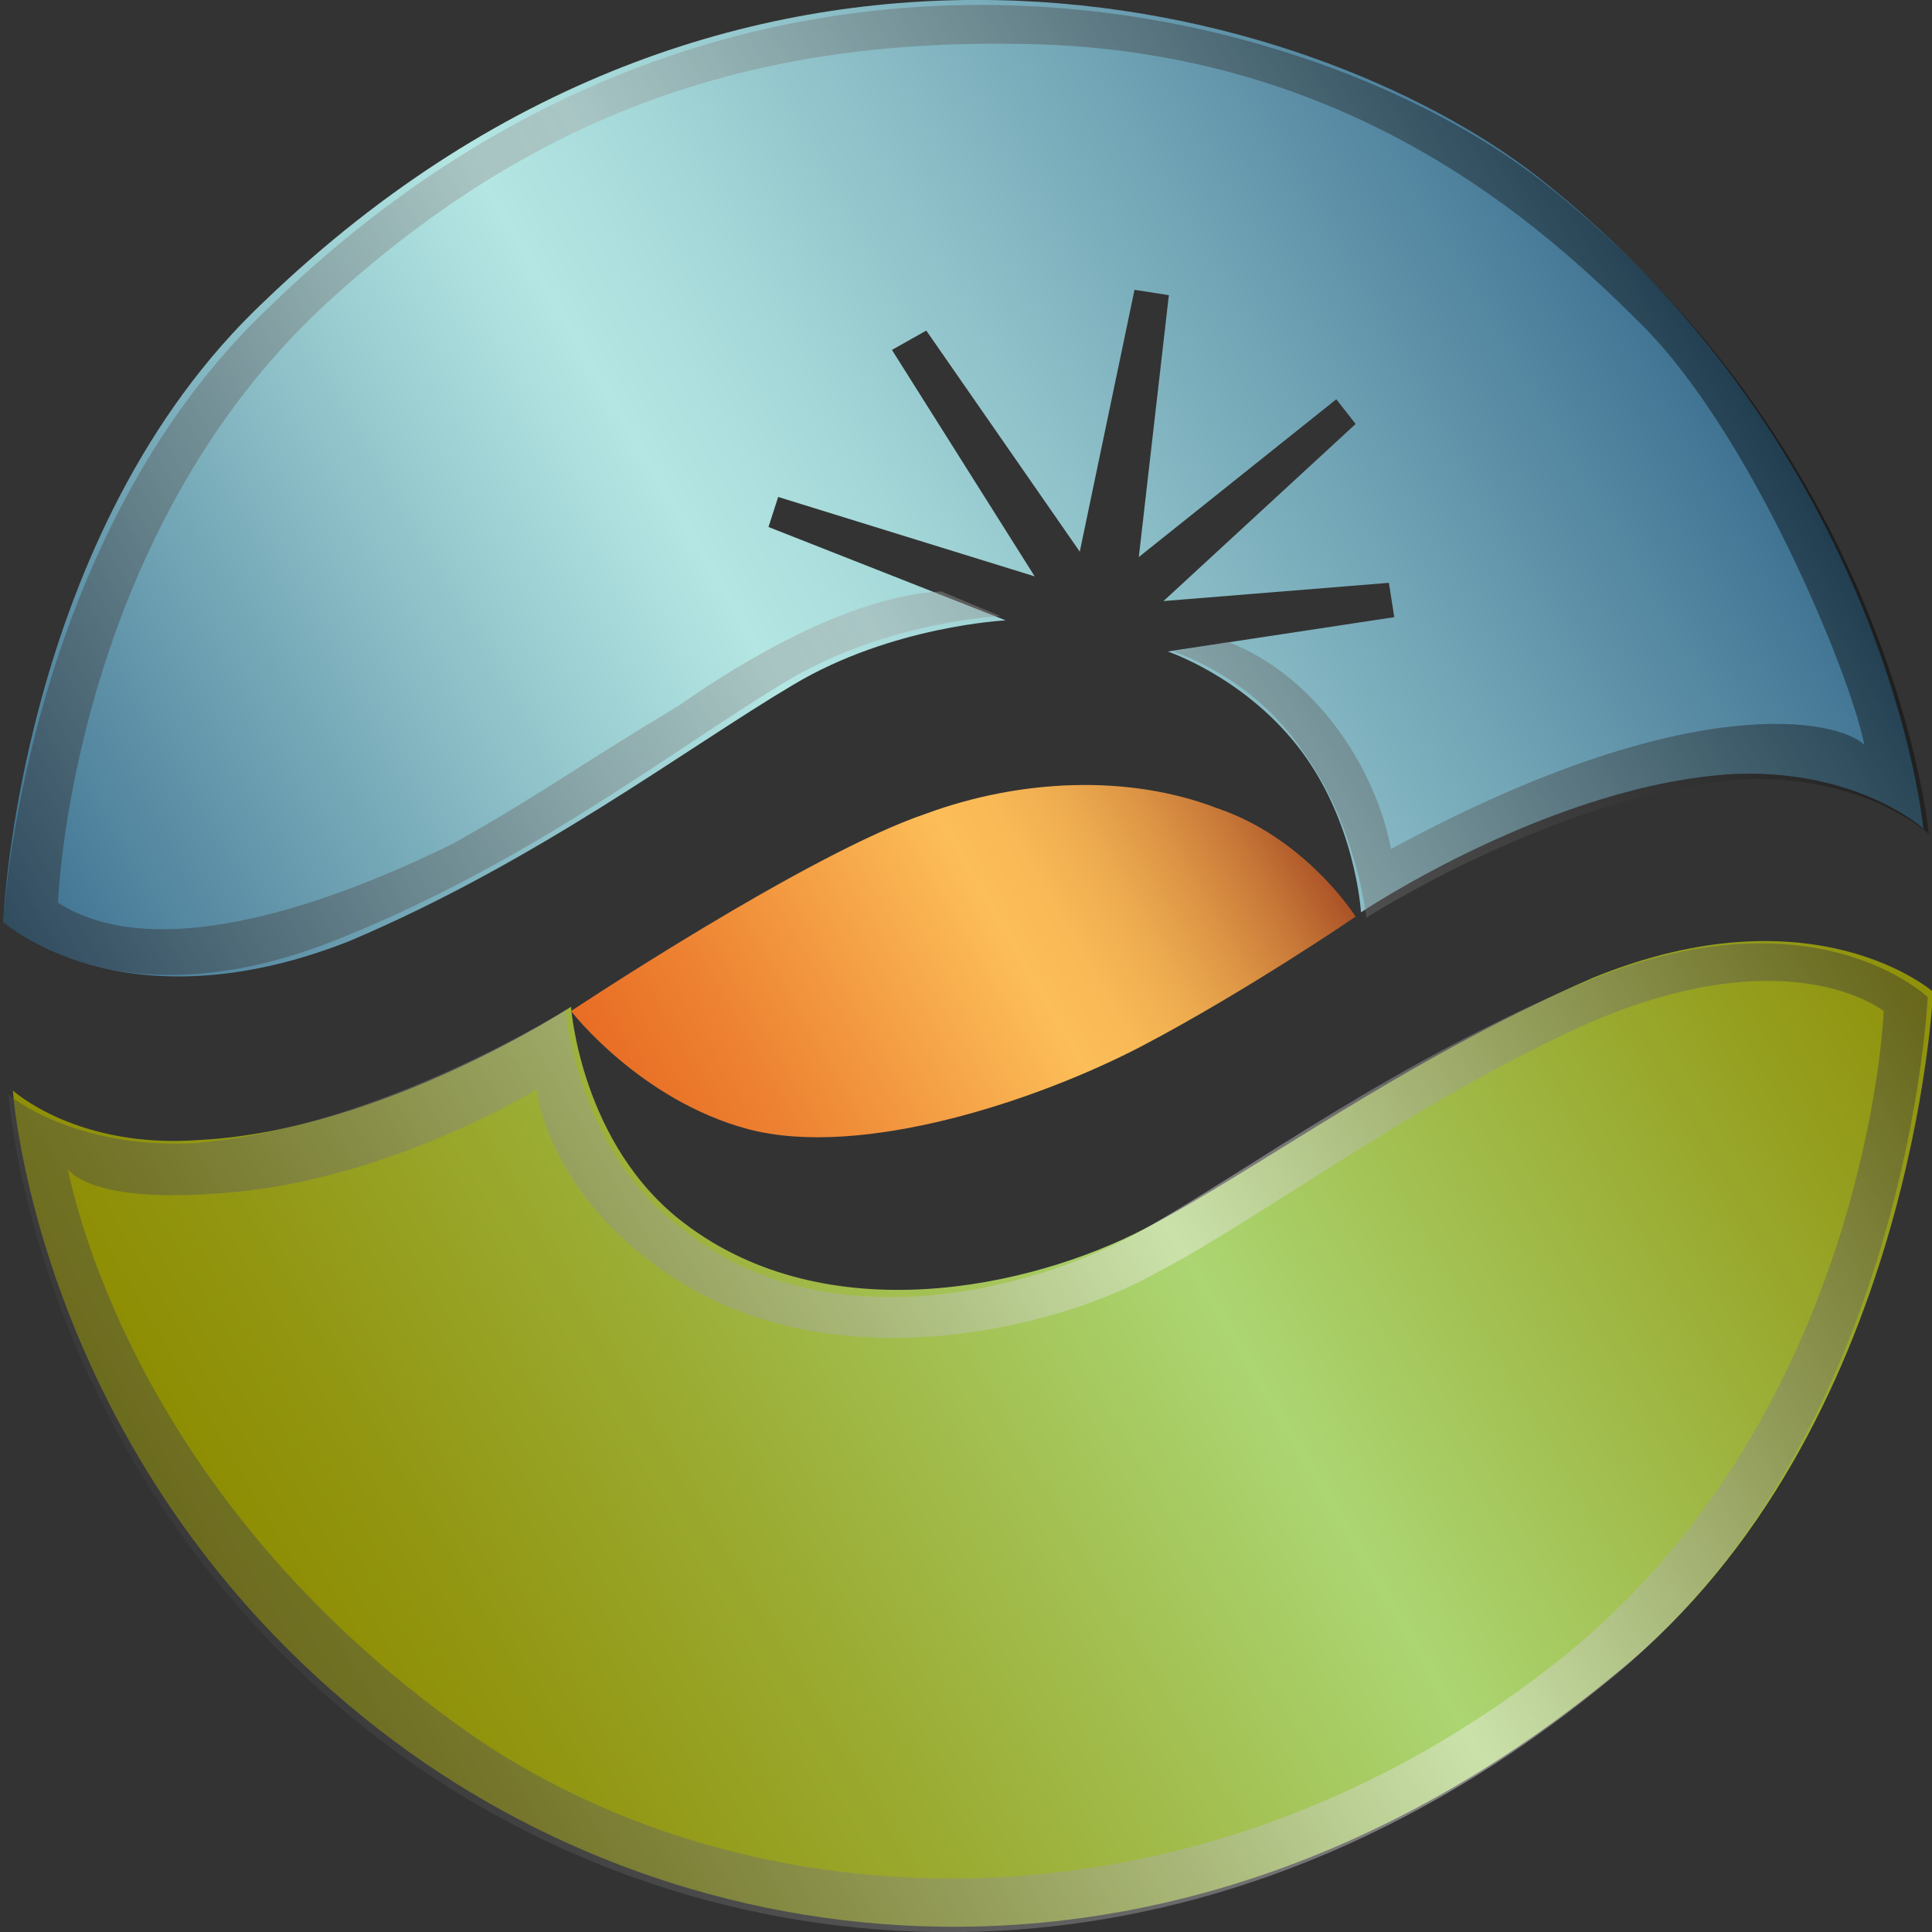
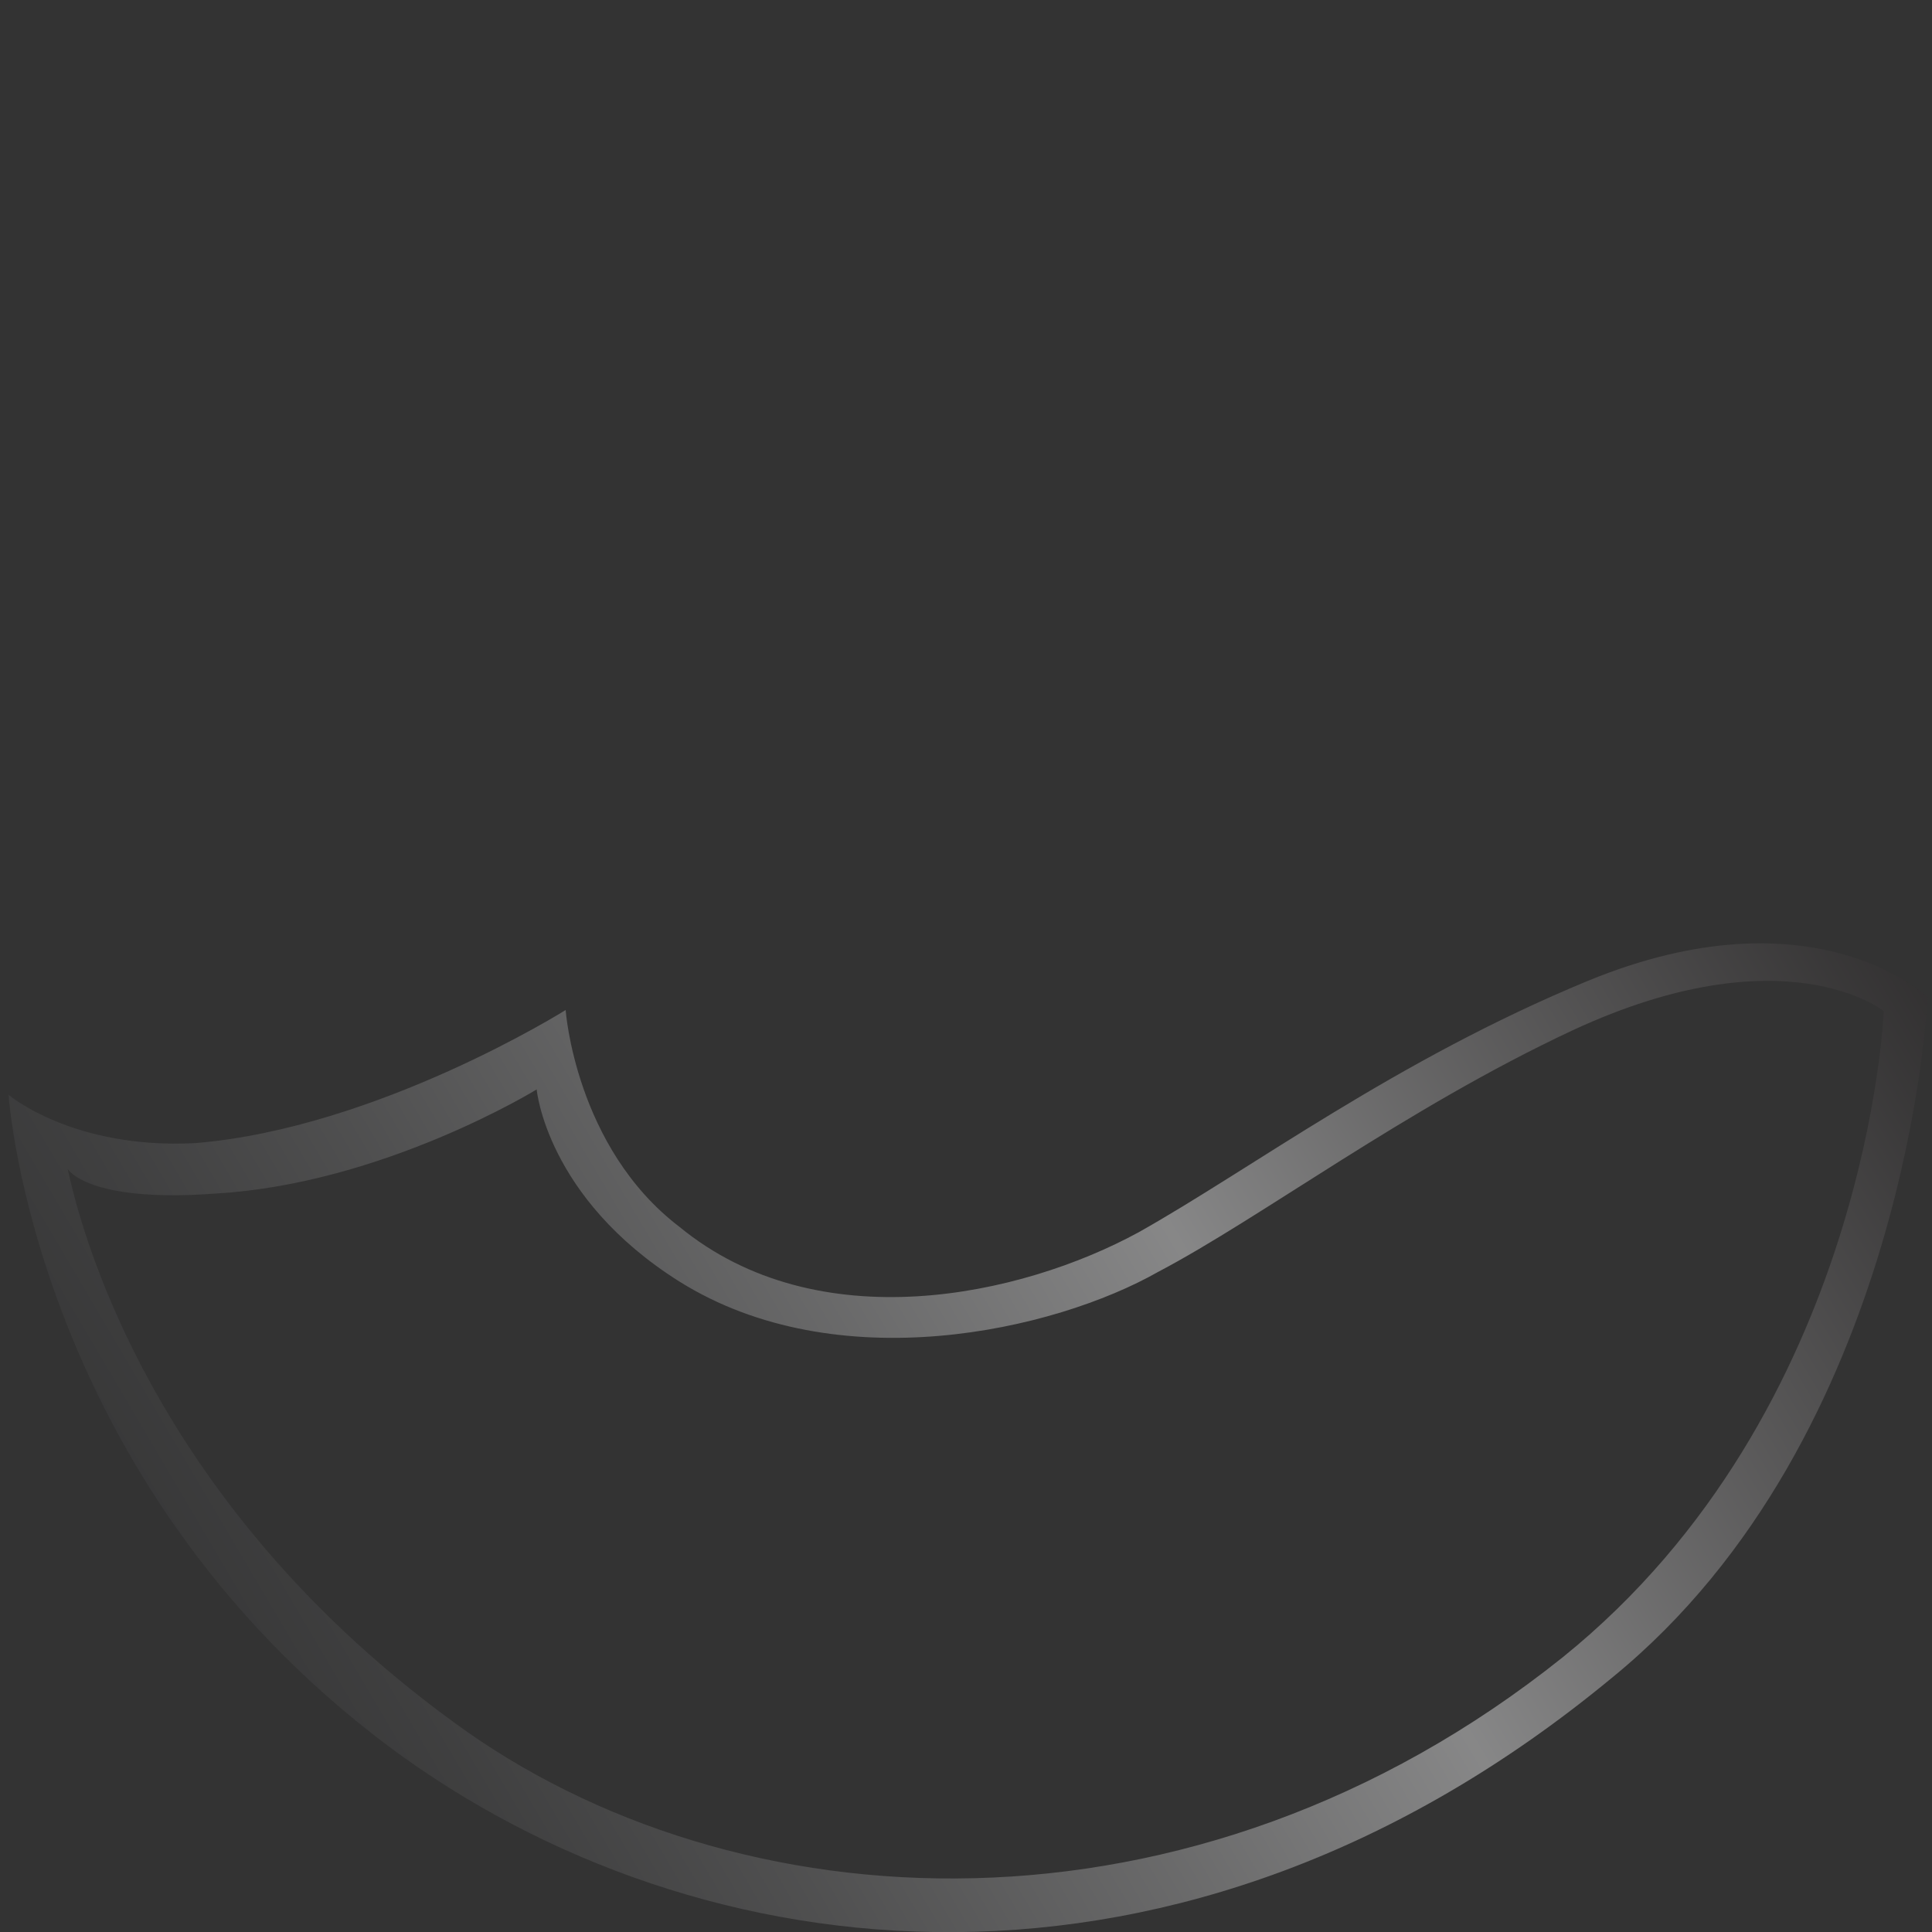
<svg xmlns="http://www.w3.org/2000/svg" version="1.1" id="Layer_1" x="0px" y="0px" width="180px" height="180px" viewBox="0 0 180 180" style="enable-background:new 0 0 180 180;" xml:space="preserve">
  <rect x="0" y="0" width="180" height="180" fill="#333333" stroke="none" />
  <style type="text/css">
	.st0{fill:url(#SVGID_1_);}
	.st1{fill:url(#SVGID_2_);}
	.st2{fill:url(#SVGID_3_);}
	.st3{opacity:0.44;fill:url(#SVGID_4_);enable-background:new    ;}
	.st4{opacity:0.43;fill:url(#SVGID_5_);enable-background:new    ;}
</style>
  <linearGradient id="SVGID_1_" gradientUnits="userSpaceOnUse" x1="25.738" y1="-701.115" x2="175.289" y2="-613.024" gradientTransform="matrix(1 0 0 -1 0 -542)">
    <stop offset="0" style="stop-color:#8D8B00" />
    <stop offset="9.604574e-02" style="stop-color:#91940E" />
    <stop offset="0.277" style="stop-color:#9BAC33" />
    <stop offset="0.523" style="stop-color:#AAD26D" />
    <stop offset="0.544" style="stop-color:#ACD673" />
    <stop offset="0.564" style="stop-color:#AAD26D" />
    <stop offset="0.863" style="stop-color:#959F1F" />
    <stop offset="1" style="stop-color:#8D8B00" />
  </linearGradient>
-   <path class="st0" d="M180.1,92.4c0,0-1.8,40.9-29.4,63.4c-40,33.1-85,28-114,6.4C3.5,137.4,1.2,101.6,1.2,101.6s6,5.5,17.5,4.6  c17-0.9,34.5-12.4,34.5-12.4s0.9,12.9,10.6,20.2c13.3,10.1,32.2,6,42.8,0.5s23.9-15.6,41.8-23.4C169,82.7,180.1,92.4,180.1,92.4z" />
  <linearGradient id="SVGID_2_" gradientUnits="userSpaceOnUse" x1="11.16" y1="-646.32" x2="153.449" y2="-562.505" gradientTransform="matrix(1 0 0 -1 0 -542)">
    <stop offset="0" style="stop-color:#3B6E8F" />
    <stop offset="8.533001e-02" style="stop-color:#5487A0" />
    <stop offset="0.331" style="stop-color:#99CCD0" />
    <stop offset="0.445" style="stop-color:#B4E7E3" />
    <stop offset="0.549" style="stop-color:#A3D6D7" />
    <stop offset="0.753" style="stop-color:#77AAB9" />
    <stop offset="1" style="stop-color:#3B6E8F" />
  </linearGradient>
-   <path class="st1" d="M0.3,85.9c0,0,1.4-36.3,24.4-57.9c44.6-42.8,97.5-28,118.6-11.5c32.6,25.7,35.9,60.7,35.9,60.7s-6-5.5-17.5-5.1  c-17,0.9-34.9,12.9-34.9,12.9s-0.5-8.7-6-15.6c-5.1-6.4-12-8.7-12-8.7l21.1-3.2l-0.5-3.2L108.4,56l17.9-16.5l-1.8-2.3l-18.4,14.7  l2.8-24.4l-3.2-0.5l-5.1,24.4L86.3,30.8l-3.2,1.8l13.3,21.1l-23.9-7.4l-0.9,2.8l22.1,8.7c0,0-10.6,0.5-19.8,6  c-10.1,6-23.9,16.5-41.4,23.9C11.4,96,0.3,85.9,0.3,85.9z" />
  <linearGradient id="SVGID_3_" gradientUnits="userSpaceOnUse" x1="60.542" y1="-648.827" x2="119.483" y2="-614.522" gradientTransform="matrix(1 0 0 -1 0 -542)">
    <stop offset="0" style="stop-color:#E86D24" />
    <stop offset="0.174" style="stop-color:#ED8232" />
    <stop offset="0.534" style="stop-color:#FBB955" />
    <stop offset="0.566" style="stop-color:#FCBE58" />
    <stop offset="0.641" style="stop-color:#F9B956" />
    <stop offset="0.726" style="stop-color:#EEAC50" />
    <stop offset="0.815" style="stop-color:#DD9545" />
    <stop offset="0.907" style="stop-color:#C67637" />
    <stop offset="1" style="stop-color:#A84E25" />
  </linearGradient>
-   <path class="st2" d="M53.2,94.2c0,0,22.1-14.7,33.1-18.4c8.7-3.2,18.8-3.7,27.1-0.5c8.3,2.8,12.9,10.1,12.9,10.1s-10.1,6.9-19.8,12  s-26.2,10.6-36.8,7.8C59.6,102.5,53.2,94.2,53.2,94.2z" />
  <linearGradient id="SVGID_4_" gradientUnits="userSpaceOnUse" x1="25.79" y1="-701.274" x2="175.339" y2="-613.183" gradientTransform="matrix(1 0 0 -1 0 -542)">
    <stop offset="0" style="stop-color:#404041" />
    <stop offset="6.736761e-02" style="stop-color:#4E4E4F" />
    <stop offset="0.195" style="stop-color:#737374" />
    <stop offset="0.368" style="stop-color:#AEAEAF" />
    <stop offset="0.544" style="stop-color:#F1F1F2" />
    <stop offset="0.747" style="stop-color:#8F8D8E" />
    <stop offset="0.921" style="stop-color:#413E3F" />
    <stop offset="1" style="stop-color:#231F20" />
  </linearGradient>
  <path class="st3" d="M147.9,91.4c-17.9,7.4-31.3,17.5-41.8,23.4c-11,6-29.9,10.1-42.8-0.5c-9.7-7.4-10.6-20.2-10.6-20.2  s-17.5,11-34.5,12.4C6.8,107.1,0.8,102,0.8,102s2.3,35.9,35.4,60.7c29,21.6,74,26.7,114-6.4c27.6-22.5,29.4-63.4,29.4-63.4  S169,82.7,147.9,91.4z M145.6,154.4c-34.5,27.6-77.2,25.3-103.4,6c-30.3-22.1-35.4-49.6-35.9-51.5c0,0,1.8,3.2,13.8,2.3  c15.6-0.9,29.9-9.7,29.9-9.7s0.9,10.1,13.3,17.9c14.7,9.2,34.9,4.6,44.6-0.9c9.7-5.1,23-15.2,38.6-22.5c19.8-9.2,29-1.8,29-1.8  S174.1,131.4,145.6,154.4z" />
  <linearGradient id="SVGID_5_" gradientUnits="userSpaceOnUse" x1="11.053" y1="-646.357" x2="153.956" y2="-563.186" gradientTransform="matrix(1 0 0 -1 0 -542)">
    <stop offset="0" style="stop-color:#231F20" />
    <stop offset="0.505" style="stop-color:#A8A8A8" />
    <stop offset="1" style="stop-color:#000000" />
  </linearGradient>
-   <path class="st4" d="M87.7,55.1c-9.7,0.5-21.1,8.3-24.4,10.6C52.7,72.1,50.4,74,42.2,78.6c-8.3,4.1-26.7,12-36.8,5.5  C5.8,76.3,9.5,47.3,30.7,28C50.9,9.6,71.6,3.6,95.5,4.1c30.3,0.5,48.3,17,57.5,26.2c10.1,10.1,19.3,32.2,20.7,39.1  c-2.3-2.3-16.1-5.5-44.1,9.7c-1.4-7.4-6.9-16.1-15.2-19.3l0,0l-5.1,0.9c0,0,7.4,2.3,12,9.2c5.1,6.9,6,15.6,6,15.6  s17.9-11.5,34.9-12.9c11.5-0.5,17.5,5.1,17.5,5.1s-3.2-34.9-35.9-60.7C122.6,0.4,69.3-14.3,25.2,28.5C2.2,50.1,0.3,85.9,0.3,85.9  S10.9,96,32,87.3C50,80,63.3,69.4,73.4,63.4c9.2-5.5,19.8-6,19.8-6L87.7,55.1z" />
</svg>